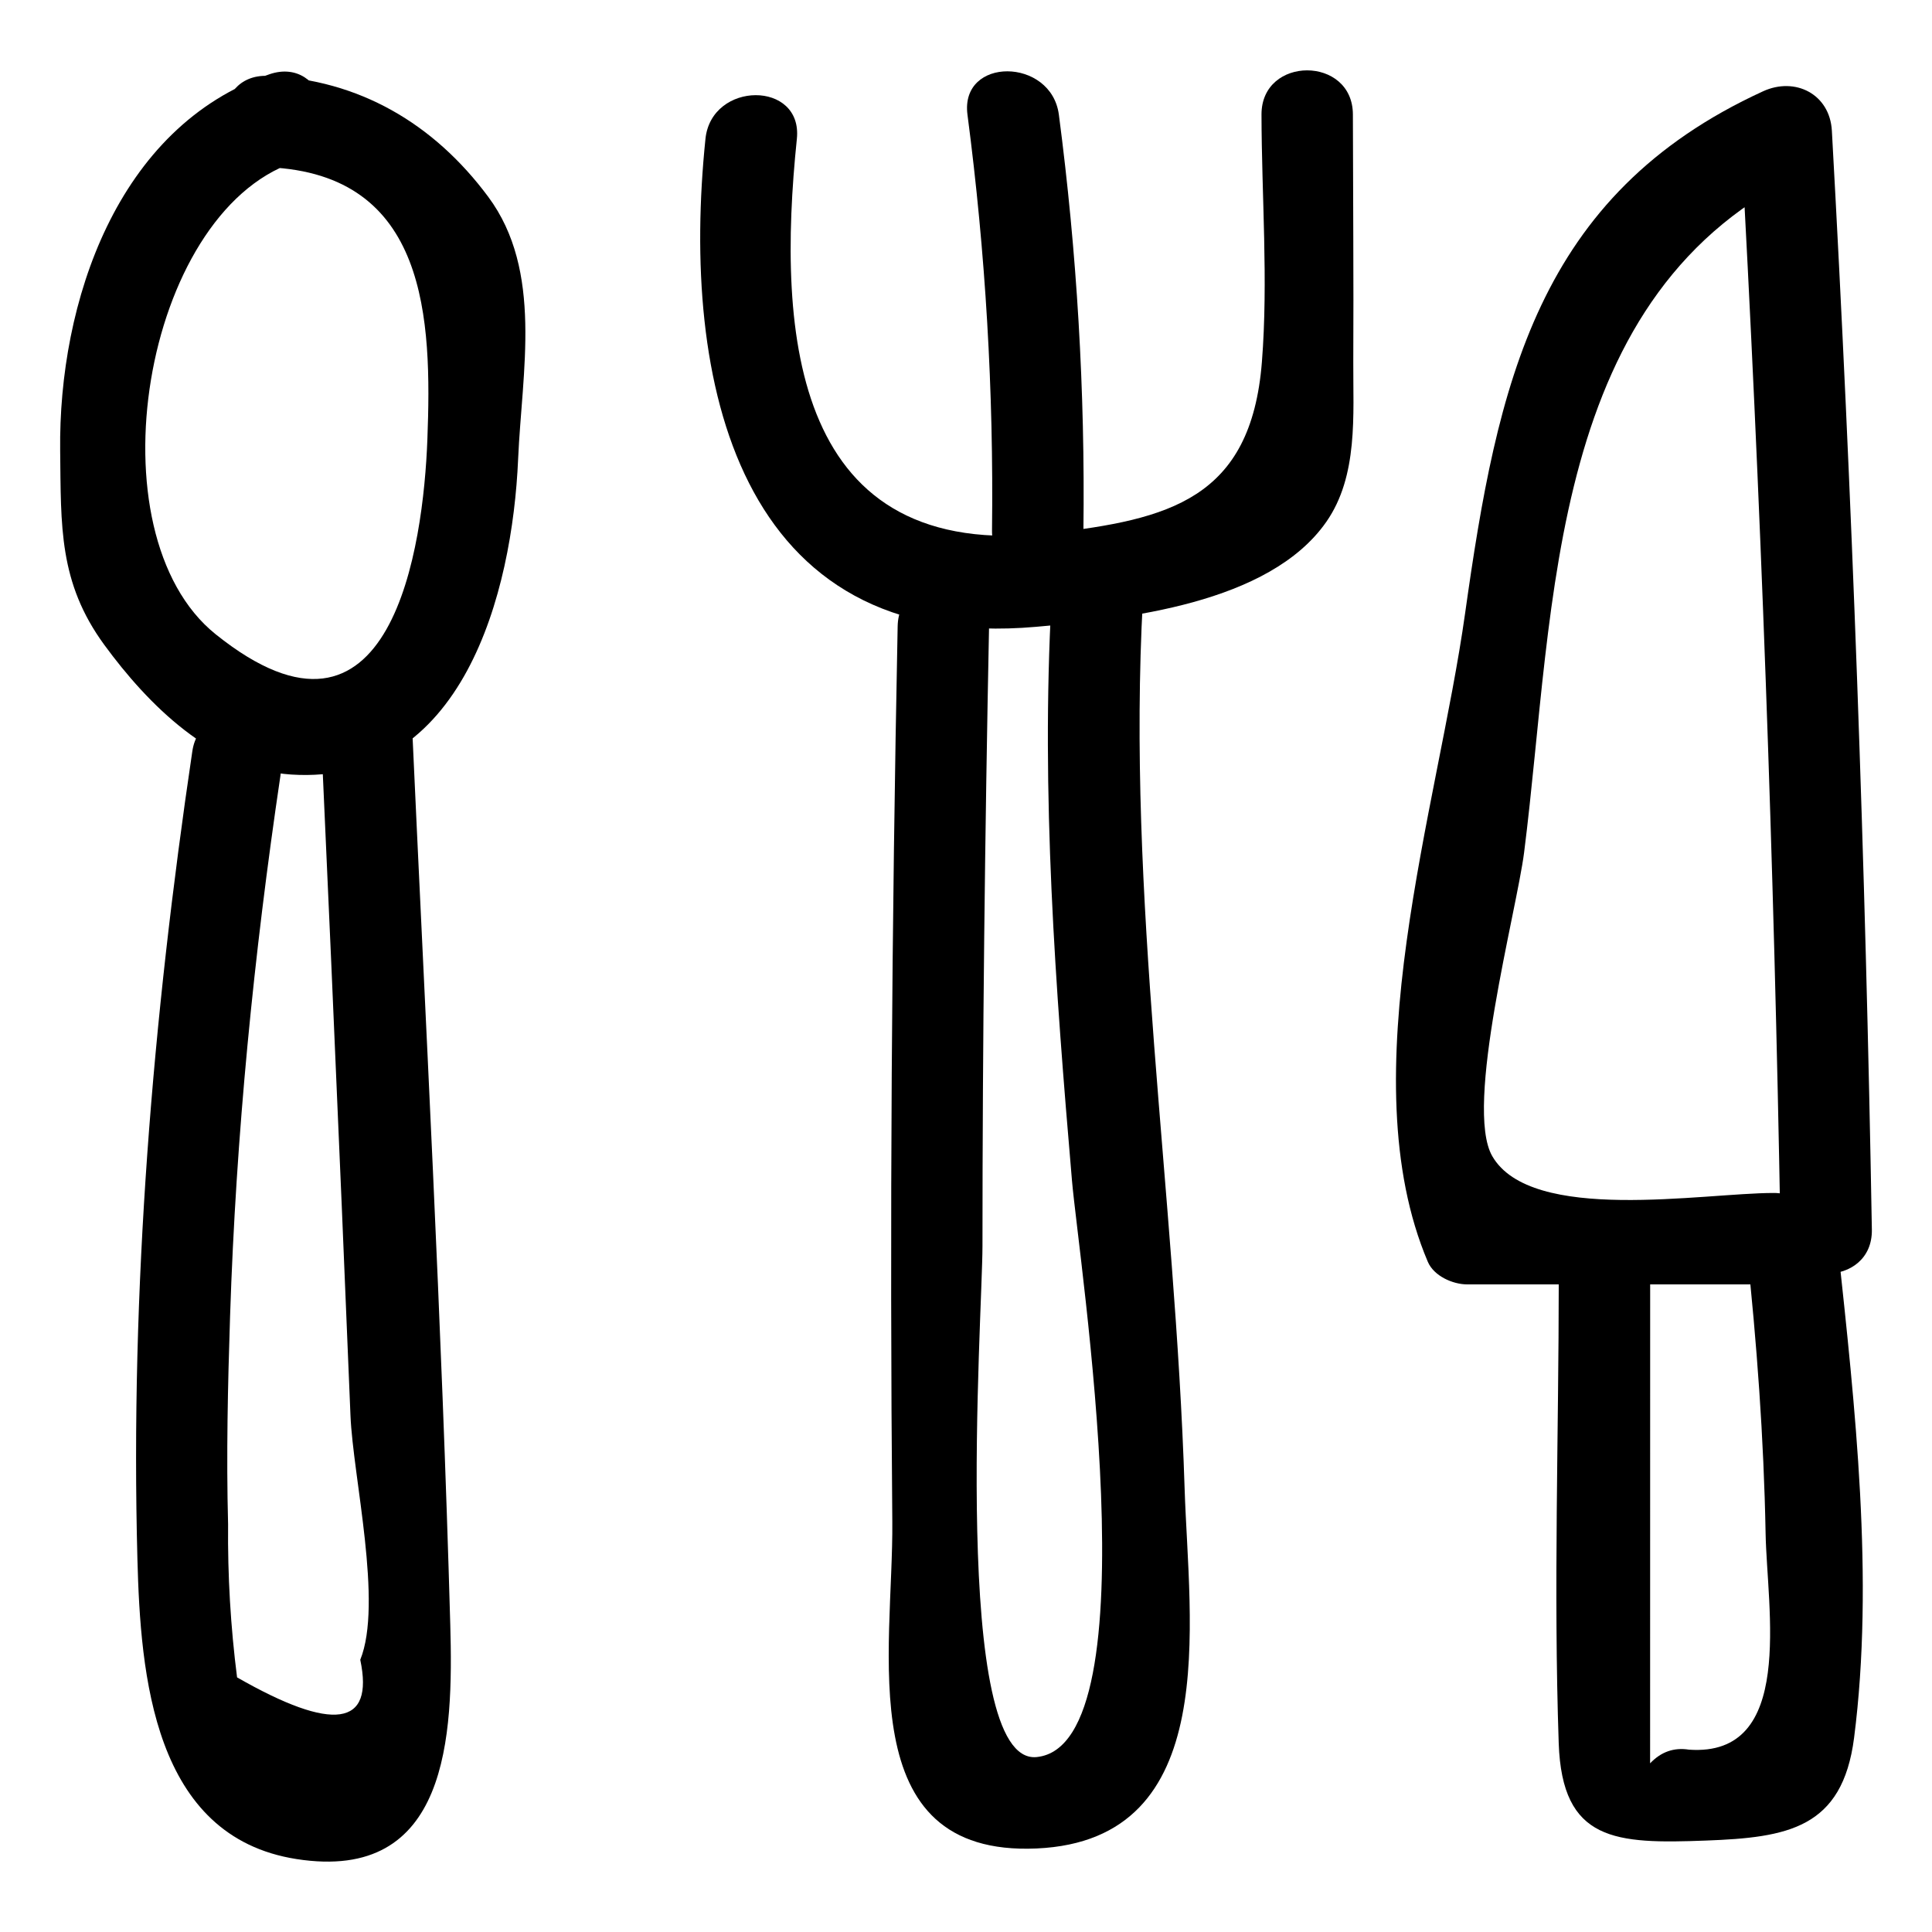
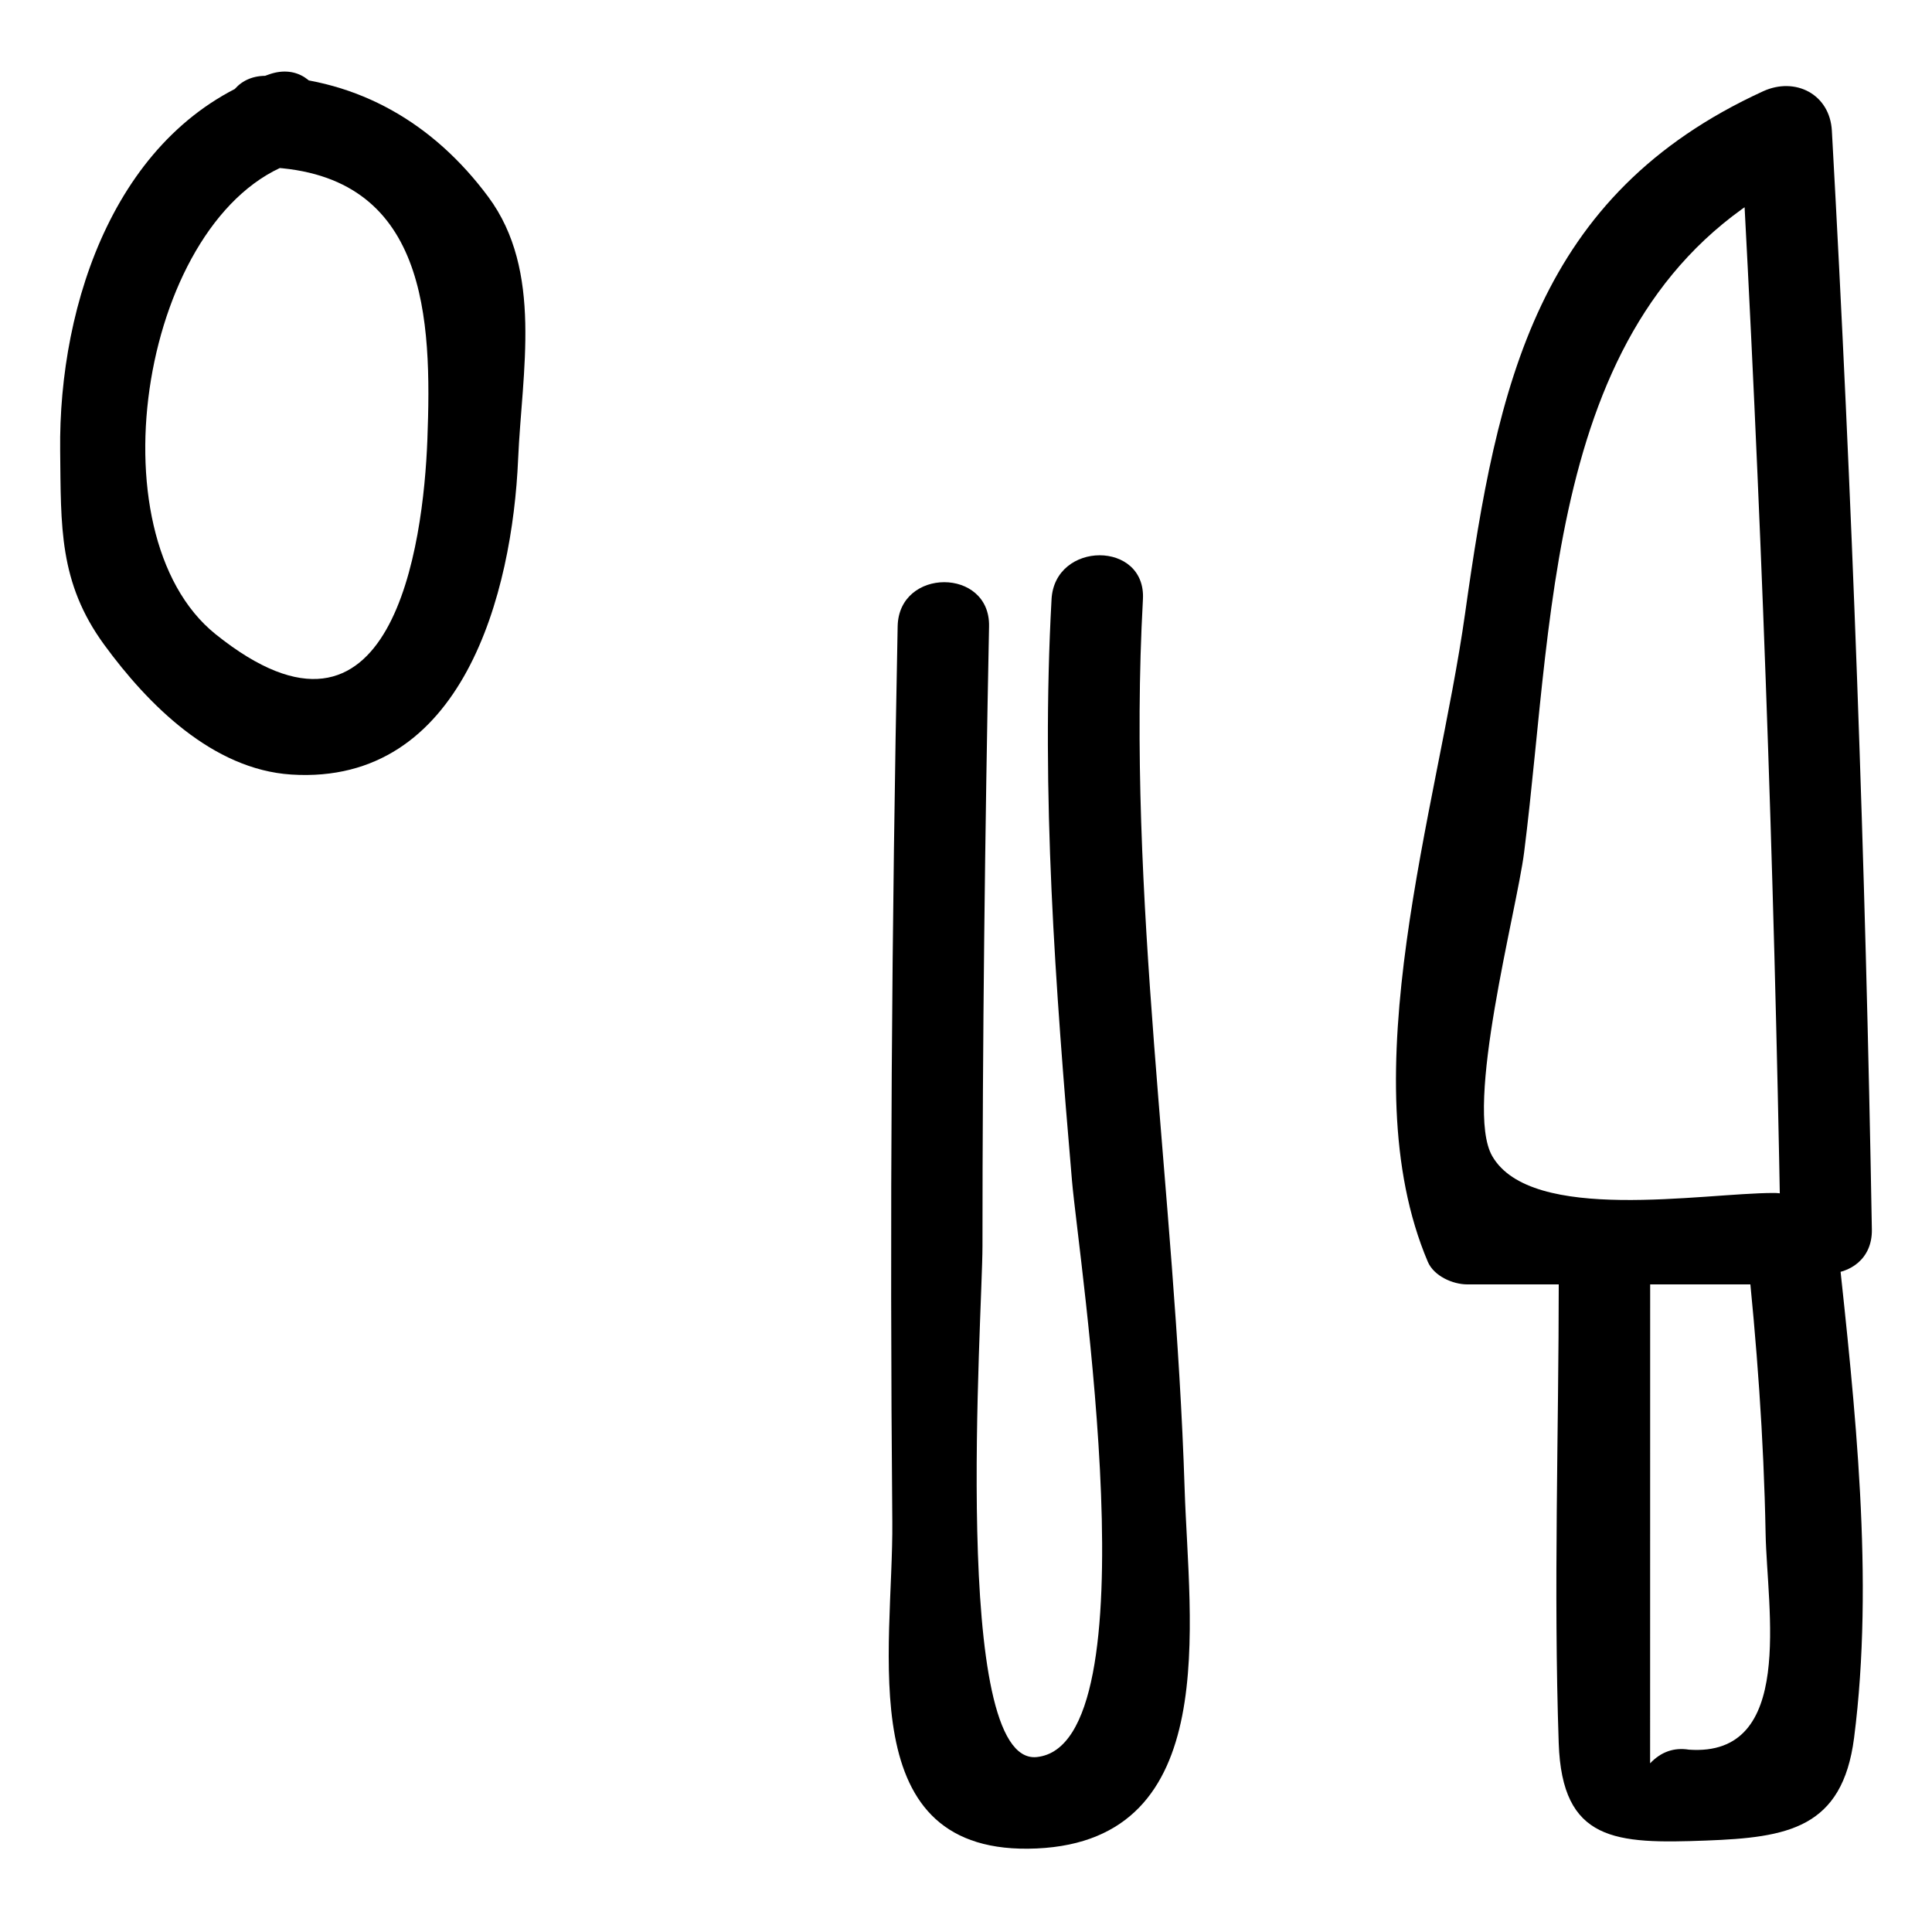
<svg xmlns="http://www.w3.org/2000/svg" fill="#000000" width="800px" height="800px" version="1.1" viewBox="144 144 512 512">
  <g>
-     <path d="m215.41 163.68c-40.418 13.809-55.934 60.547-55.465 99.754 0.242 19.988-0.418 34.906 11.703 51.473 11.586 15.832 28.684 33.02 49.543 34.355 45.551 2.918 58.594-48.297 60.117-83.602 1-23.152 6.688-49.832-7.93-69.516-14.457-19.469-34.316-31.027-58.336-32.039-15.586-0.656-15.555 23.566 0 24.223 42.398 1.789 43.418 40.332 42.215 72.199-1.055 27.895-9.297 89.117-56.094 51.57-33.355-26.762-19.285-111.41 20.684-125.06 14.668-5.012 8.371-28.418-6.438-23.359z" />
-     <path d="m228.88 334.21c1.957 43.145 3.867 86.289 5.691 129.44 0.781 18.492 1.551 36.984 2.309 55.48 0.668 16.281 8.641 49.773 2.594 64.73 3.734 17.691-7.148 19.246-32.648 4.664-1.719-13.473-2.512-26.992-2.379-40.566-0.492-18.375-0.07-36.832 0.527-55.188 1.566-48.016 6.289-95.711 13.348-143.23 2.266-15.25-21.07-21.828-23.355-6.438-10.523 70.855-16.453 142.36-14.551 214.05 0.816 30.773 4.168 73.562 42.129 79.516 40.469 6.344 41.602-32.746 40.785-62.055-2.238-80.152-6.594-160.3-10.23-240.4-0.703-15.527-24.93-15.613-24.219-0.004z" />
-     <path d="m478.31 174.34c0.035 21.664 1.812 44.016 0.105 65.598-2.879 36.398-24.762 41.719-55.988 45.348-68.207 7.93-72.66-52.117-67.25-104.49 1.598-15.488-22.633-15.379-24.223 0-6.598 63.898 8.215 136.29 87.559 129.32 23.68-2.078 61.824-6.078 76.977-27.824 8.504-12.203 7.074-28.395 7.144-42.352 0.113-21.863-0.07-43.734-0.105-65.598-0.02-15.582-24.242-15.609-24.219 0z" />
-     <path d="m400.39 174.4c4.797 36.594 6.961 73.242 6.504 110.14-0.195 15.59 24.027 15.602 24.223 0 0.457-36.902-1.707-73.555-6.504-110.14-2-15.234-26.246-15.434-24.223 0z" />
+     <path d="m215.41 163.68c-40.418 13.809-55.934 60.547-55.465 99.754 0.242 19.988-0.418 34.906 11.703 51.473 11.586 15.832 28.684 33.02 49.543 34.355 45.551 2.918 58.594-48.297 60.117-83.602 1-23.152 6.688-49.832-7.93-69.516-14.457-19.469-34.316-31.027-58.336-32.039-15.586-0.656-15.555 23.566 0 24.223 42.398 1.789 43.418 40.332 42.215 72.199-1.055 27.895-9.297 89.117-56.094 51.57-33.355-26.762-19.285-111.41 20.684-125.06 14.668-5.012 8.371-28.418-6.438-23.359" />
    <path d="m422.67 302.82c-2.836 51.609 1.02 102.63 5.414 154.05 1.805 21.125 21.848 149.61-9.348 152.77-22.848 2.312-14.375-116.84-14.371-135.4 0.008-54.758 0.652-109.51 1.746-164.26 0.312-15.594-23.91-15.59-24.223 0-1.578 79.082-2.133 158.17-1.418 237.27 0.309 34.02-11.188 88.84 38.266 86.613 49.441-2.227 40.328-59.809 39.199-95.379-2.504-78.848-15.391-156.59-11.047-235.66 0.859-15.582-23.367-15.531-24.219-0.004z" />
    <path d="m614 460.15c-18.703 0-64.176 8.188-74.535-9.762-7.531-13.051 6.453-64.816 8.441-80.496 8.395-66.18 5.898-148.86 75.559-180.79-6.074-3.484-12.148-6.973-18.223-10.457 5.387 96.996 8.918 194.05 10.598 291.19 0.27 15.57 24.492 15.617 24.223 0-1.68-97.133-5.211-194.19-10.598-291.19-0.539-9.723-9.738-14.348-18.223-10.457-60.008 27.508-70.43 77.594-78.988 138.45-7.25 51.578-30.723 122.58-9.871 171.74 1.605 3.781 6.617 6 10.457 6 27.055-0.004 54.105-0.004 81.16-0.008 15.586-0.004 15.613-24.227 0-24.223z" />
    <path d="m606.88 474.73c2.691 25.152 4.551 50.352 5.023 75.648 0.375 20.125 7.945 59.309-20.312 57.301-3.973-0.633-7.406 0.574-10.297 3.621 0-7.117 0-14.238 0.004-21.355 0-10.68 0.004-21.355 0.004-32.035 0.004-24.918 0.004-49.832 0.008-74.75 0-15.586-24.219-15.609-24.223 0-0.004 40.848-1.406 81.98-0.012 122.8 0.895 26.137 15.074 26.711 39.043 25.809 21.547-0.809 36.145-3.172 39.234-27.234 5.391-41.988 0.23-87.961-4.25-129.81-1.641-15.332-25.883-15.5-24.223 0.004z" />
  </g>
</svg>